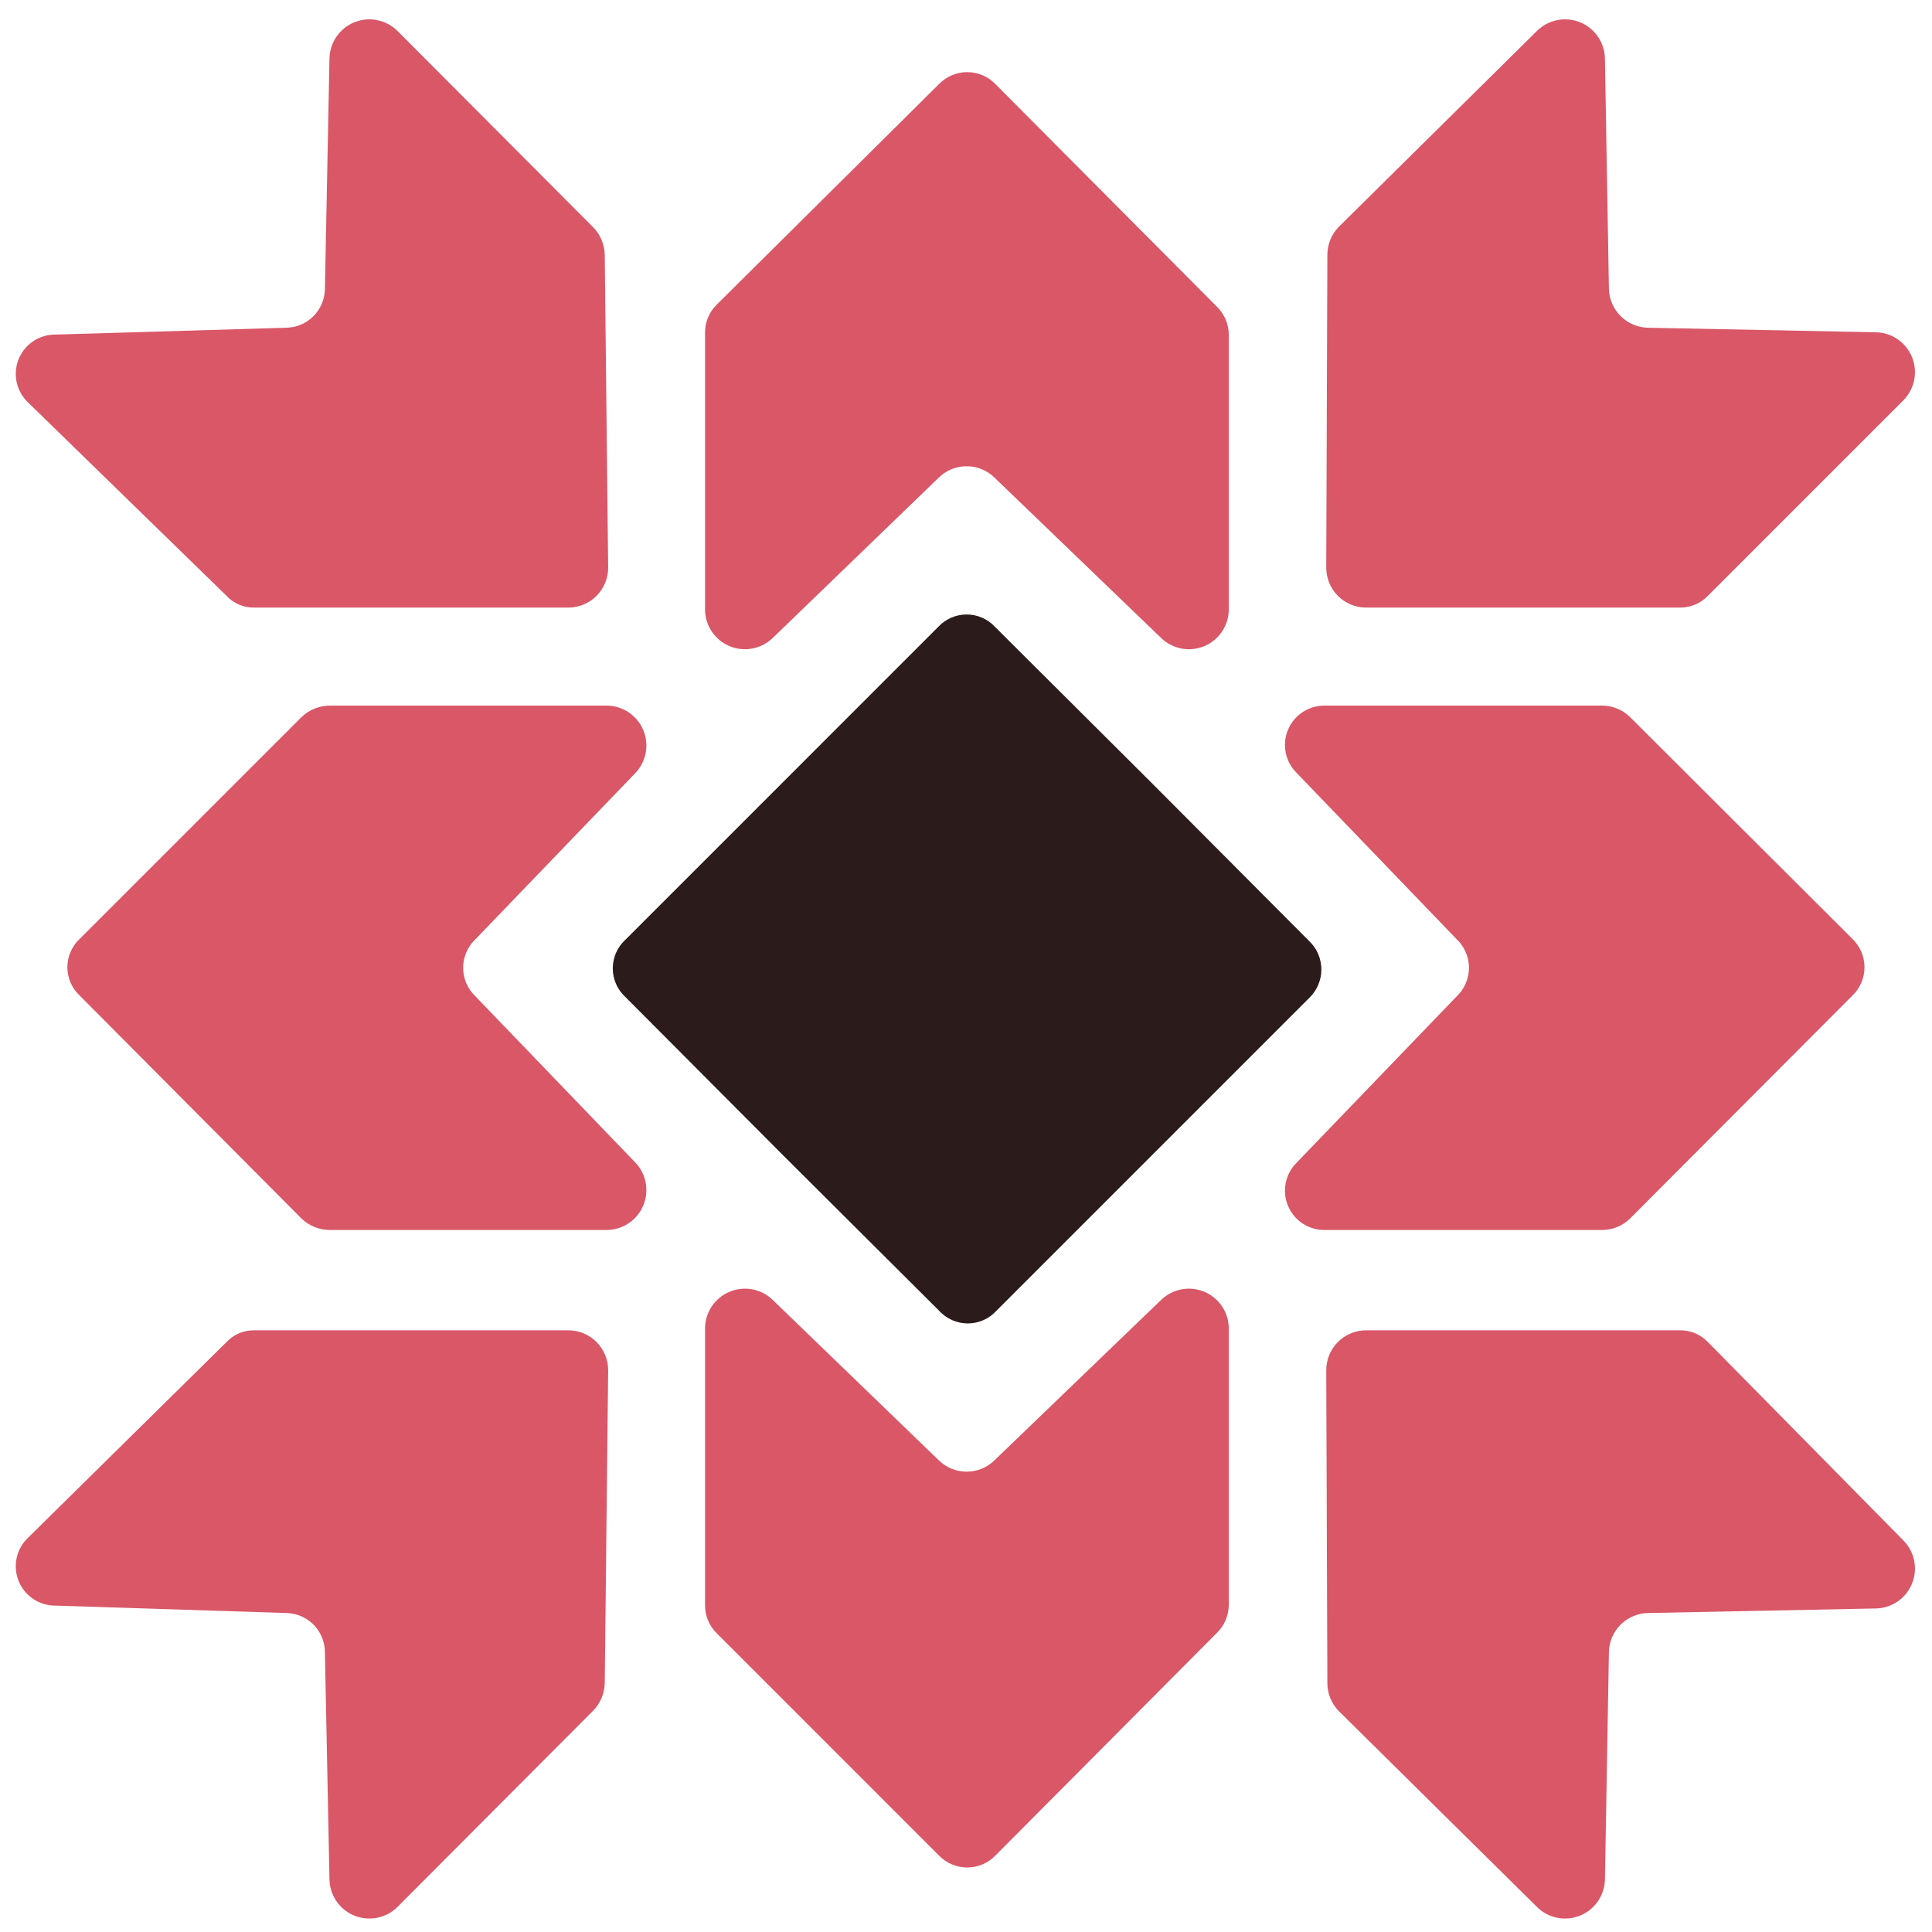
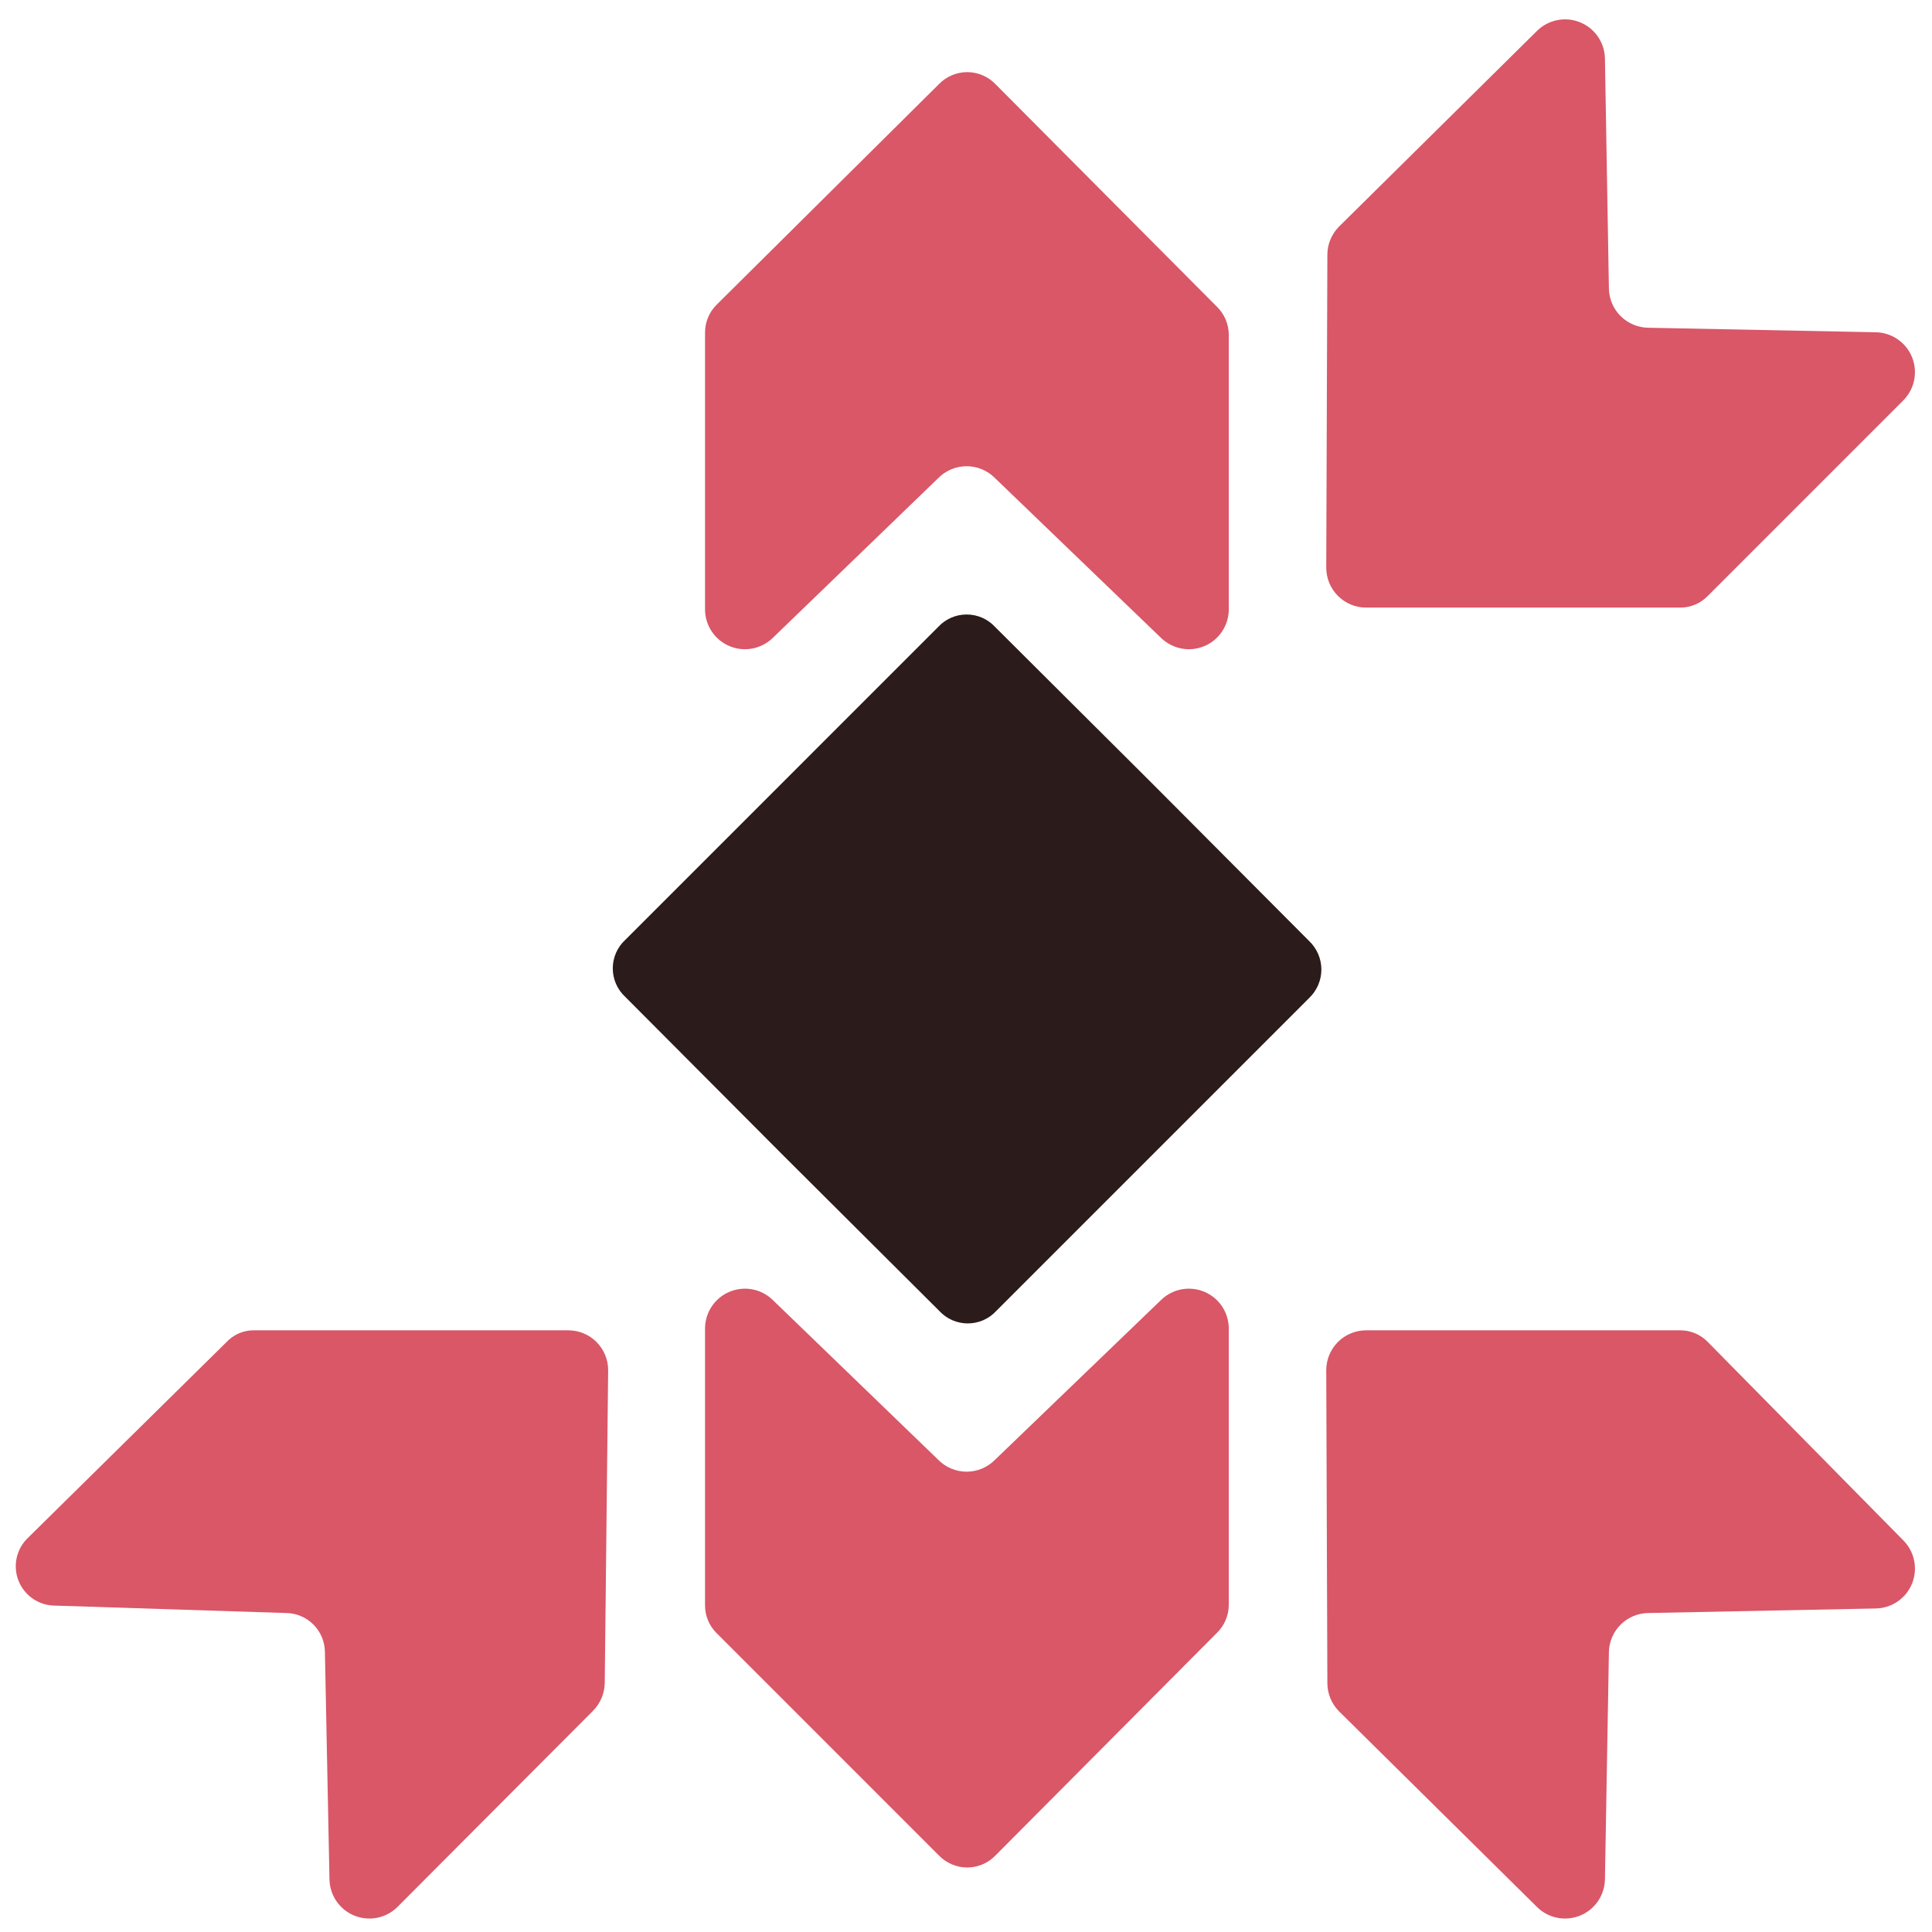
<svg xmlns="http://www.w3.org/2000/svg" width="69" height="69" viewBox="0 0 69 69" fill="none">
  <path d="M46.755 33.608C46.893 33.739 47.003 33.897 47.078 34.072C47.153 34.247 47.192 34.435 47.192 34.626C47.192 34.816 47.153 35.005 47.078 35.179C47.003 35.354 46.893 35.512 46.755 35.644L35.581 46.819C35.451 46.96 35.294 47.072 35.119 47.149C34.944 47.225 34.755 47.265 34.563 47.265C34.372 47.265 34.183 47.225 34.008 47.149C33.833 47.072 33.675 46.96 33.546 46.819L27.948 41.241L22.331 35.603C22.19 35.473 22.078 35.316 22.001 35.141C21.924 34.965 21.885 34.776 21.885 34.585C21.885 34.394 21.924 34.205 22.001 34.029C22.078 33.854 22.19 33.697 22.331 33.567L33.505 22.392C33.635 22.251 33.792 22.139 33.967 22.062C34.142 21.985 34.331 21.946 34.523 21.946C34.714 21.946 34.903 21.985 35.078 22.062C35.253 22.139 35.411 22.251 35.54 22.392L41.138 27.969L46.755 33.608Z" fill="#2C1B1B" />
-   <path d="M58.214 43.521C57.948 43.782 57.59 43.928 57.217 43.928H47.325C47.044 43.934 46.768 43.855 46.532 43.703C46.297 43.55 46.112 43.331 46.003 43.072C45.893 42.813 45.864 42.528 45.918 42.252C45.972 41.977 46.108 41.724 46.307 41.526L52.027 35.582C52.165 35.451 52.274 35.293 52.349 35.118C52.425 34.943 52.463 34.755 52.463 34.564C52.463 34.374 52.425 34.185 52.349 34.011C52.274 33.836 52.165 33.678 52.027 33.547L46.307 27.602C46.108 27.405 45.972 27.152 45.918 26.876C45.864 26.601 45.893 26.315 46.003 26.057C46.112 25.798 46.297 25.578 46.532 25.426C46.768 25.273 47.044 25.195 47.325 25.201H57.217C57.59 25.2 57.948 25.347 58.214 25.608L66.152 33.526C66.29 33.657 66.4 33.815 66.475 33.99C66.55 34.165 66.589 34.354 66.589 34.544C66.589 34.734 66.55 34.923 66.475 35.098C66.4 35.273 66.29 35.431 66.152 35.562L58.214 43.521Z" fill="#D95767" />
-   <path d="M10.77 43.521C11.044 43.783 11.408 43.929 11.787 43.928H21.679C21.956 43.925 22.225 43.84 22.455 43.686C22.684 43.532 22.864 43.314 22.972 43.059C23.08 42.805 23.111 42.524 23.062 42.252C23.014 41.98 22.887 41.728 22.697 41.526L16.978 35.582C16.84 35.451 16.73 35.293 16.655 35.118C16.58 34.943 16.541 34.755 16.541 34.565C16.541 34.374 16.58 34.186 16.655 34.011C16.73 33.836 16.84 33.678 16.978 33.547L22.697 27.603C22.887 27.401 23.014 27.149 23.062 26.877C23.111 26.605 23.08 26.324 22.972 26.07C22.864 25.815 22.684 25.597 22.455 25.443C22.225 25.289 21.956 25.204 21.679 25.201H11.787C11.408 25.2 11.044 25.346 10.77 25.608L2.852 33.526C2.712 33.656 2.599 33.813 2.523 33.989C2.446 34.164 2.406 34.353 2.406 34.544C2.406 34.735 2.446 34.925 2.523 35.1C2.599 35.275 2.712 35.432 2.852 35.562L10.77 43.521Z" fill="#D95767" />
-   <path d="M21.598 9.099C21.59 8.724 21.437 8.366 21.171 8.102L14.189 1.099C13.991 0.905 13.741 0.773 13.469 0.719C13.197 0.664 12.915 0.691 12.658 0.795C12.401 0.898 12.18 1.075 12.022 1.302C11.863 1.53 11.775 1.799 11.767 2.076L11.604 10.32C11.599 10.686 11.451 11.035 11.193 11.293C10.935 11.552 10.586 11.699 10.22 11.705L1.977 11.949C1.696 11.947 1.42 12.03 1.186 12.187C0.952 12.343 0.771 12.567 0.665 12.828C0.56 13.089 0.536 13.376 0.595 13.651C0.655 13.926 0.796 14.177 1 14.371L8.083 21.272C8.21 21.41 8.364 21.519 8.536 21.593C8.708 21.666 8.893 21.703 9.08 21.7H20.295C20.673 21.7 21.036 21.549 21.303 21.282C21.57 21.015 21.72 20.652 21.72 20.274L21.598 9.099Z" fill="#D95767" />
  <path d="M21.598 60.111C21.59 60.487 21.437 60.844 21.171 61.109L14.189 68.111C13.991 68.306 13.741 68.438 13.469 68.492C13.197 68.546 12.915 68.519 12.658 68.416C12.401 68.312 12.18 68.136 12.022 67.908C11.863 67.68 11.775 67.411 11.767 67.134L11.604 58.992C11.599 58.626 11.451 58.277 11.193 58.019C10.935 57.76 10.586 57.613 10.22 57.608L1.977 57.343C1.696 57.345 1.42 57.262 1.186 57.105C0.952 56.948 0.771 56.725 0.665 56.464C0.56 56.203 0.536 55.916 0.595 55.641C0.655 55.365 0.796 55.115 1 54.921L8.083 47.938C8.21 47.801 8.364 47.691 8.536 47.618C8.708 47.544 8.893 47.508 9.08 47.511H20.295C20.673 47.511 21.036 47.661 21.303 47.928C21.57 48.196 21.72 48.558 21.72 48.936L21.598 60.111Z" fill="#D95767" />
  <path d="M47.406 9.099C47.406 8.726 47.553 8.368 47.813 8.102L54.897 1.099C55.094 0.905 55.345 0.773 55.617 0.719C55.889 0.664 56.17 0.691 56.427 0.795C56.684 0.898 56.906 1.075 57.064 1.302C57.222 1.53 57.311 1.799 57.319 2.076L57.461 10.32C57.472 10.688 57.623 11.037 57.885 11.295C58.147 11.553 58.498 11.7 58.865 11.705L67.007 11.867C67.284 11.875 67.553 11.964 67.781 12.122C68.008 12.28 68.185 12.502 68.288 12.759C68.392 13.016 68.418 13.298 68.364 13.57C68.31 13.842 68.178 14.092 67.984 14.29L61.003 21.272C60.874 21.408 60.72 21.516 60.548 21.589C60.377 21.663 60.192 21.7 60.005 21.7H48.791C48.413 21.7 48.05 21.549 47.783 21.282C47.516 21.015 47.366 20.652 47.366 20.274L47.406 9.099Z" fill="#D95767" />
  <path d="M47.406 60.111C47.406 60.484 47.553 60.843 47.813 61.109L54.897 68.111C55.094 68.306 55.345 68.438 55.617 68.492C55.889 68.546 56.17 68.52 56.427 68.416C56.684 68.312 56.906 68.136 57.064 67.908C57.222 67.68 57.311 67.412 57.319 67.134L57.461 58.992C57.472 58.624 57.623 58.276 57.885 58.017C58.147 57.76 58.498 57.613 58.865 57.608L67.007 57.445C67.284 57.437 67.553 57.349 67.781 57.19C68.008 57.032 68.185 56.811 68.288 56.553C68.392 56.296 68.418 56.014 68.364 55.742C68.31 55.471 68.178 55.22 67.984 55.022L61.003 47.938C60.874 47.803 60.72 47.695 60.548 47.621C60.377 47.548 60.192 47.51 60.005 47.511H48.791C48.413 47.511 48.05 47.661 47.783 47.928C47.516 48.196 47.366 48.558 47.366 48.936L47.406 60.111Z" fill="#D95767" />
  <path d="M25.587 58.32C25.456 58.19 25.352 58.034 25.283 57.863C25.213 57.691 25.178 57.508 25.18 57.323V47.43C25.184 47.153 25.268 46.884 25.422 46.654C25.576 46.424 25.794 46.245 26.049 46.137C26.303 46.029 26.584 45.998 26.856 46.046C27.128 46.095 27.381 46.222 27.582 46.412L33.505 52.132C33.637 52.267 33.796 52.375 33.97 52.448C34.145 52.522 34.333 52.56 34.522 52.56C34.712 52.56 34.9 52.522 35.074 52.448C35.249 52.375 35.407 52.267 35.54 52.132L41.483 46.412C41.685 46.222 41.937 46.095 42.209 46.046C42.481 45.998 42.762 46.029 43.016 46.137C43.271 46.245 43.489 46.424 43.643 46.654C43.797 46.884 43.881 47.153 43.885 47.43V57.323C43.883 57.509 43.845 57.693 43.772 57.864C43.698 58.036 43.591 58.191 43.458 58.32L35.56 66.259C35.429 66.397 35.271 66.507 35.096 66.582C34.921 66.657 34.733 66.696 34.543 66.696C34.352 66.696 34.164 66.657 33.989 66.582C33.814 66.507 33.656 66.397 33.525 66.259L25.587 58.32Z" fill="#D95767" />
  <path d="M25.587 10.89C25.456 11.021 25.352 11.177 25.283 11.348C25.213 11.519 25.178 11.703 25.18 11.888V21.781C25.184 22.058 25.268 22.327 25.422 22.556C25.576 22.786 25.794 22.966 26.049 23.074C26.303 23.182 26.584 23.213 26.856 23.164C27.128 23.115 27.381 22.988 27.582 22.799L33.505 17.079C33.637 16.943 33.796 16.836 33.97 16.762C34.145 16.689 34.333 16.651 34.522 16.651C34.712 16.651 34.9 16.689 35.074 16.762C35.249 16.836 35.407 16.943 35.54 17.079L41.483 22.799C41.685 22.988 41.937 23.115 42.209 23.164C42.481 23.213 42.762 23.182 43.016 23.074C43.271 22.966 43.489 22.786 43.643 22.556C43.797 22.327 43.881 22.058 43.885 21.781V11.949C43.883 11.763 43.845 11.579 43.772 11.407C43.698 11.236 43.591 11.081 43.458 10.951L35.56 3.013C35.429 2.875 35.271 2.765 35.096 2.69C34.921 2.615 34.733 2.576 34.543 2.576C34.352 2.576 34.164 2.615 33.989 2.69C33.814 2.765 33.656 2.875 33.525 3.013L25.587 10.89Z" fill="#D95767" />
</svg>